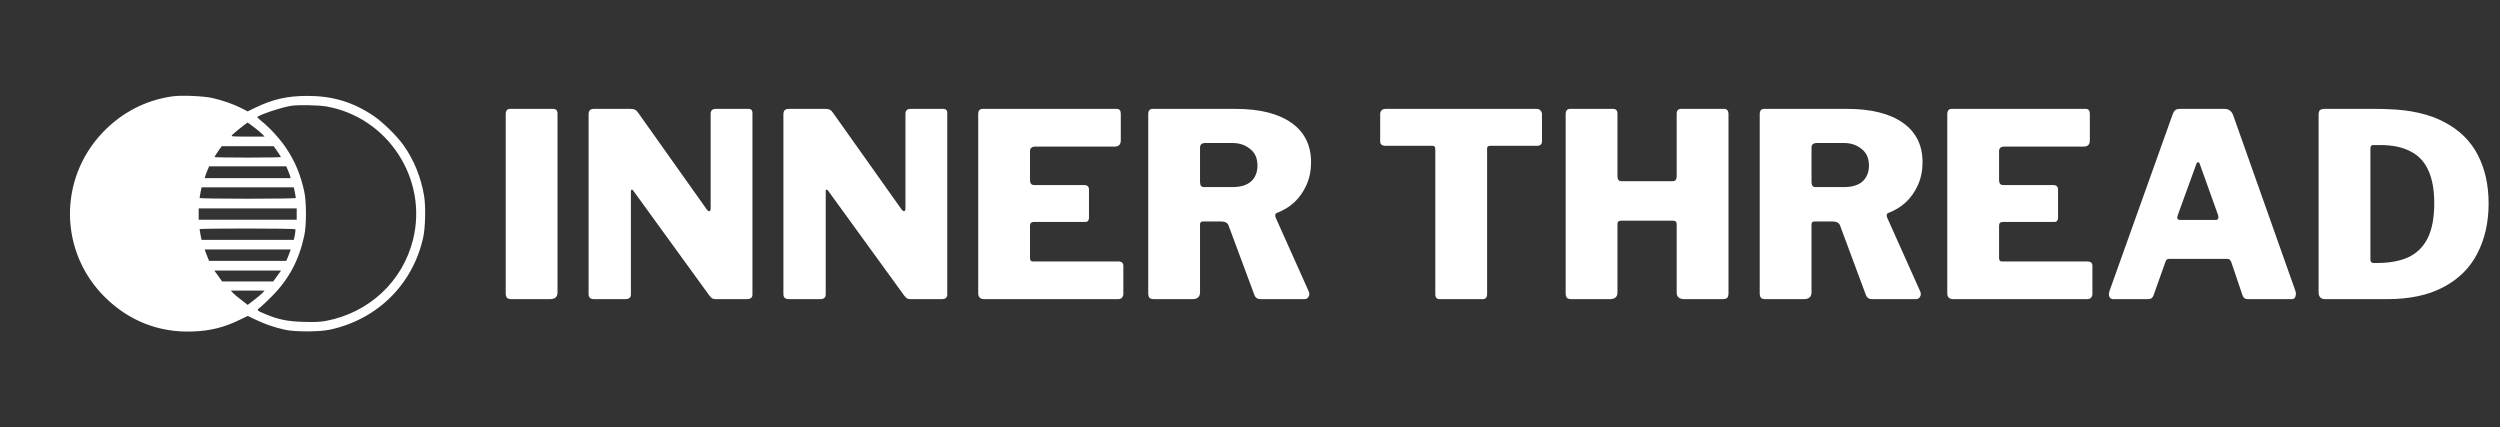
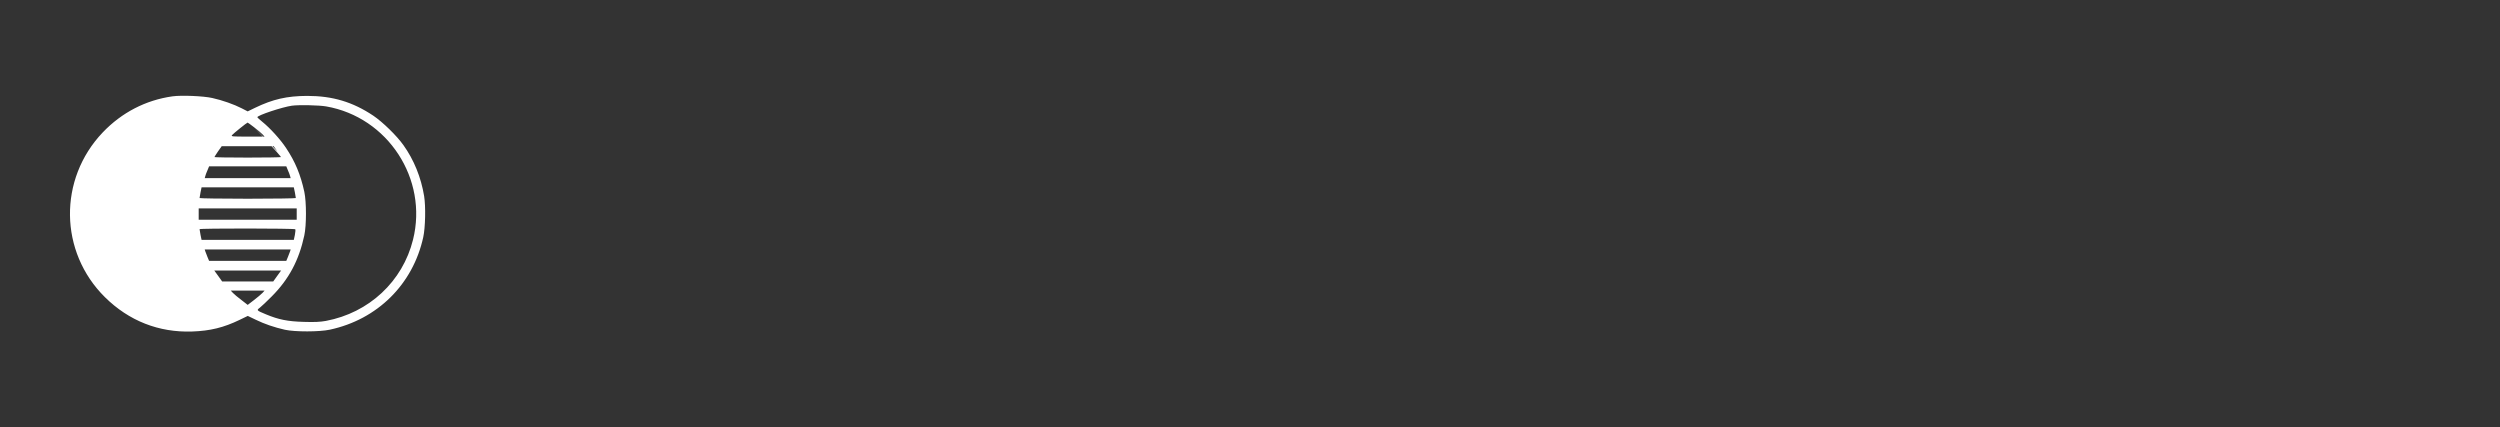
<svg xmlns="http://www.w3.org/2000/svg" width="234" height="40" viewBox="0 0 234 40" fill="none">
  <rect x="0" y="0" width="234" height="40" fill="#333333" stroke="none" />
-   <path d="M16.147 9.017C13.64 9.369 11.396 10.532 9.618 12.392C5.449 16.766 5.539 23.582 9.823 27.817C12.068 30.037 14.869 31.135 17.982 31.029C19.678 30.971 20.939 30.66 22.43 29.939L23.192 29.57L23.946 29.931C24.773 30.332 25.658 30.635 26.666 30.865C27.591 31.07 29.91 31.07 30.876 30.857C35.333 29.898 38.651 26.613 39.617 22.198C39.814 21.297 39.855 19.314 39.699 18.356C39.412 16.611 38.749 14.964 37.758 13.58C37.135 12.703 35.816 11.417 34.94 10.827C33.014 9.541 31.13 8.976 28.755 8.976C26.862 8.984 25.552 9.279 23.856 10.098L23.184 10.426L22.627 10.139C21.914 9.771 20.8 9.377 19.866 9.172C19.023 8.984 16.983 8.902 16.147 9.017ZM30.524 9.959C36.308 10.966 40.076 16.758 38.659 22.435C37.684 26.351 34.538 29.276 30.508 30.037C29.942 30.136 29.476 30.16 28.427 30.128C26.936 30.087 26.076 29.915 24.896 29.423C23.995 29.046 23.995 29.046 24.331 28.792C24.487 28.669 24.986 28.202 25.437 27.744C27.043 26.13 27.985 24.36 28.484 22.034C28.689 21.075 28.689 18.913 28.484 17.954C28.14 16.357 27.624 15.12 26.78 13.858C26.24 13.039 25.257 11.966 24.544 11.393C24.29 11.188 24.085 10.999 24.085 10.975C24.085 10.794 26.436 10.016 27.321 9.893C27.976 9.803 29.852 9.844 30.524 9.959ZM23.79 11.917C24.11 12.163 24.462 12.457 24.569 12.572L24.765 12.785H23.192C21.718 12.785 21.619 12.777 21.718 12.646C21.841 12.498 23.11 11.474 23.176 11.474C23.201 11.474 23.471 11.671 23.79 11.917ZM25.961 14.17C26.141 14.44 26.297 14.678 26.297 14.702C26.297 14.727 24.896 14.751 23.184 14.751C21.472 14.751 20.071 14.727 20.071 14.702C20.071 14.678 20.227 14.44 20.407 14.17L20.751 13.686H23.184H25.617L25.961 14.17ZM26.952 15.947C27.043 16.152 27.141 16.406 27.157 16.496L27.206 16.676H23.184H19.162L19.211 16.496C19.227 16.406 19.326 16.152 19.416 15.947L19.572 15.57H23.184H26.797L26.952 15.947ZM27.6 18.003C27.649 18.257 27.69 18.495 27.69 18.536C27.69 18.569 25.666 18.601 23.184 18.601C20.71 18.601 18.679 18.569 18.679 18.536C18.679 18.495 18.72 18.257 18.769 18.003L18.867 17.537H23.184H27.501L27.6 18.003ZM27.772 20.035V20.567H23.184H18.597V20.035V19.503H23.184H27.772V20.035ZM27.64 21.46C27.665 21.501 27.649 21.739 27.6 21.993L27.501 22.452H23.184H18.867L18.769 21.985C18.72 21.731 18.679 21.493 18.679 21.452C18.679 21.362 27.583 21.37 27.64 21.46ZM27.149 23.533C27.116 23.64 27.026 23.877 26.944 24.065L26.797 24.418H23.184H19.572L19.424 24.065C19.342 23.877 19.252 23.64 19.219 23.533L19.162 23.353H23.184H27.206L27.149 23.533ZM25.945 25.827L25.576 26.343H23.184H20.792L20.423 25.827L20.055 25.319H23.184H26.313L25.945 25.827ZM24.569 27.416C24.462 27.531 24.102 27.834 23.782 28.079L23.184 28.538L22.594 28.079C22.267 27.834 21.906 27.531 21.8 27.416L21.603 27.203H23.184H24.765L24.569 27.416Z" fill="white" />
-   <path d="M51.775 10.192C52.047 10.192 52.183 10.344 52.183 10.648V27.352C52.183 27.592 52.119 27.76 51.991 27.856C51.879 27.952 51.703 28 51.463 28H47.911C47.687 28 47.535 27.96 47.455 27.88C47.375 27.784 47.335 27.64 47.335 27.448V10.696C47.335 10.36 47.471 10.192 47.743 10.192H51.775ZM70.069 10.192C70.309 10.192 70.429 10.32 70.429 10.576V27.592C70.429 27.72 70.381 27.824 70.285 27.904C70.189 27.968 70.069 28 69.925 28H67.021C66.909 28 66.805 27.984 66.709 27.952C66.629 27.92 66.525 27.824 66.397 27.664L59.293 17.872C59.229 17.776 59.173 17.736 59.125 17.752C59.077 17.768 59.053 17.816 59.053 17.896V27.52C59.069 27.84 58.893 28 58.525 28H55.621C55.269 28 55.093 27.848 55.093 27.544V10.696C55.093 10.36 55.253 10.192 55.573 10.192H59.005C59.197 10.192 59.341 10.216 59.437 10.264C59.533 10.312 59.637 10.416 59.749 10.576L66.133 19.576C66.245 19.72 66.333 19.784 66.397 19.768C66.477 19.752 66.517 19.656 66.517 19.48V10.648C66.517 10.344 66.677 10.192 66.997 10.192H70.069ZM88.303 10.192C88.543 10.192 88.663 10.32 88.663 10.576V27.592C88.663 27.72 88.615 27.824 88.519 27.904C88.423 27.968 88.303 28 88.159 28H85.255C85.143 28 85.039 27.984 84.943 27.952C84.863 27.92 84.759 27.824 84.631 27.664L77.527 17.872C77.463 17.776 77.407 17.736 77.359 17.752C77.311 17.768 77.287 17.816 77.287 17.896V27.52C77.303 27.84 77.127 28 76.759 28H73.855C73.503 28 73.327 27.848 73.327 27.544V10.696C73.327 10.36 73.487 10.192 73.807 10.192H77.239C77.431 10.192 77.575 10.216 77.671 10.264C77.767 10.312 77.871 10.416 77.983 10.576L84.367 19.576C84.479 19.72 84.567 19.784 84.631 19.768C84.711 19.752 84.751 19.656 84.751 19.48V10.648C84.751 10.344 84.911 10.192 85.231 10.192H88.303ZM91.561 10.696C91.561 10.36 91.697 10.192 91.969 10.192H104.521C104.777 10.192 104.905 10.344 104.905 10.648V13.144C104.905 13.528 104.713 13.72 104.329 13.72H96.913C96.577 13.72 96.409 13.864 96.409 14.152V16.864C96.409 17.168 96.537 17.32 96.793 17.32H101.473C101.777 17.32 101.929 17.464 101.929 17.752V20.416C101.929 20.512 101.897 20.6 101.833 20.68C101.785 20.744 101.689 20.776 101.545 20.776H96.769C96.529 20.776 96.409 20.888 96.409 21.112V24.16C96.409 24.368 96.497 24.472 96.673 24.472H104.665C104.985 24.472 105.145 24.608 105.145 24.88V27.52C105.145 27.648 105.105 27.76 105.025 27.856C104.945 27.952 104.817 28 104.641 28H92.137C91.753 28 91.561 27.816 91.561 27.448V10.696ZM122.499 27.28C122.579 27.472 122.571 27.64 122.475 27.784C122.395 27.928 122.267 28 122.091 28H117.987C117.683 28 117.483 27.848 117.387 27.544L114.987 21.088C114.891 20.848 114.651 20.728 114.267 20.728H112.611C112.499 20.728 112.419 20.76 112.371 20.824C112.339 20.888 112.323 20.944 112.323 20.992V27.352C112.323 27.784 112.083 28 111.603 28H108.027C107.819 28 107.675 27.96 107.595 27.88C107.515 27.784 107.475 27.64 107.475 27.448V10.696C107.475 10.36 107.611 10.192 107.883 10.192H115.659C117.899 10.192 119.635 10.624 120.867 11.488C122.099 12.352 122.715 13.584 122.715 15.184C122.715 15.968 122.571 16.68 122.283 17.32C121.995 17.96 121.611 18.504 121.131 18.952C120.651 19.384 120.107 19.712 119.499 19.936C119.355 20 119.323 20.144 119.403 20.368L122.499 27.28ZM115.347 17.512C116.115 17.512 116.699 17.336 117.099 16.984C117.499 16.616 117.699 16.12 117.699 15.496C117.699 14.808 117.467 14.288 117.003 13.936C116.555 13.568 116.003 13.384 115.347 13.384H112.827C112.491 13.384 112.323 13.528 112.323 13.816V17.032C112.323 17.352 112.443 17.512 112.683 17.512H115.347ZM129.185 10.696C129.185 10.552 129.225 10.432 129.305 10.336C129.385 10.24 129.521 10.192 129.713 10.192H143.801C143.977 10.192 144.105 10.24 144.185 10.336C144.281 10.432 144.329 10.552 144.329 10.696V13.24C144.329 13.512 144.169 13.648 143.849 13.648H139.481C139.289 13.648 139.193 13.728 139.193 13.888V27.52C139.193 27.84 139.057 28 138.785 28H134.753C134.481 28 134.345 27.848 134.345 27.544V13.984C134.345 13.76 134.265 13.648 134.105 13.648H129.689C129.353 13.648 129.185 13.512 129.185 13.24V10.696ZM151.73 20.656C151.506 20.656 151.394 20.76 151.394 20.968V27.376C151.394 27.792 151.154 28 150.674 28H147.122C146.898 28 146.746 27.96 146.666 27.88C146.586 27.784 146.546 27.64 146.546 27.448V10.696C146.546 10.36 146.682 10.192 146.954 10.192H150.986C151.258 10.192 151.394 10.344 151.394 10.648V16.504C151.394 16.808 151.522 16.96 151.778 16.96H156.554C156.81 16.96 156.938 16.808 156.938 16.504V10.648C156.938 10.344 157.074 10.192 157.346 10.192H161.378C161.65 10.192 161.786 10.36 161.786 10.696V27.448C161.786 27.64 161.746 27.784 161.666 27.88C161.586 27.96 161.434 28 161.21 28H157.658C157.178 28 156.938 27.792 156.938 27.376V20.968C156.938 20.76 156.826 20.656 156.602 20.656H151.73ZM179.734 27.28C179.814 27.472 179.806 27.64 179.71 27.784C179.63 27.928 179.502 28 179.326 28H175.222C174.918 28 174.718 27.848 174.622 27.544L172.222 21.088C172.126 20.848 171.886 20.728 171.502 20.728H169.846C169.734 20.728 169.654 20.76 169.606 20.824C169.574 20.888 169.558 20.944 169.558 20.992V27.352C169.558 27.784 169.318 28 168.838 28H165.262C165.054 28 164.91 27.96 164.83 27.88C164.75 27.784 164.71 27.64 164.71 27.448V10.696C164.71 10.36 164.846 10.192 165.118 10.192H172.894C175.134 10.192 176.87 10.624 178.102 11.488C179.334 12.352 179.95 13.584 179.95 15.184C179.95 15.968 179.806 16.68 179.518 17.32C179.23 17.96 178.846 18.504 178.366 18.952C177.886 19.384 177.342 19.712 176.734 19.936C176.59 20 176.558 20.144 176.638 20.368L179.734 27.28ZM172.582 17.512C173.35 17.512 173.934 17.336 174.334 16.984C174.734 16.616 174.934 16.12 174.934 15.496C174.934 14.808 174.702 14.288 174.238 13.936C173.79 13.568 173.238 13.384 172.582 13.384H170.062C169.726 13.384 169.558 13.528 169.558 13.816V17.032C169.558 17.352 169.678 17.512 169.918 17.512H172.582ZM182.265 10.696C182.265 10.36 182.401 10.192 182.673 10.192H195.225C195.481 10.192 195.609 10.344 195.609 10.648V13.144C195.609 13.528 195.417 13.72 195.033 13.72H187.617C187.281 13.72 187.113 13.864 187.113 14.152V16.864C187.113 17.168 187.241 17.32 187.497 17.32H192.177C192.481 17.32 192.633 17.464 192.633 17.752V20.416C192.633 20.512 192.601 20.6 192.537 20.68C192.489 20.744 192.393 20.776 192.249 20.776H187.473C187.233 20.776 187.113 20.888 187.113 21.112V24.16C187.113 24.368 187.201 24.472 187.377 24.472H195.369C195.689 24.472 195.849 24.608 195.849 24.88V27.52C195.849 27.648 195.809 27.76 195.729 27.856C195.649 27.952 195.521 28 195.345 28H182.841C182.457 28 182.265 27.816 182.265 27.448V10.696ZM197.795 28C197.635 28 197.515 27.928 197.435 27.784C197.371 27.624 197.379 27.432 197.459 27.208L203.363 10.696C203.427 10.52 203.507 10.392 203.603 10.312C203.699 10.232 203.843 10.192 204.035 10.192H208.211C208.611 10.192 208.883 10.392 209.027 10.792L214.859 27.256C214.907 27.4 214.907 27.56 214.859 27.736C214.811 27.912 214.699 28 214.523 28H210.395C210.139 28 209.971 27.872 209.891 27.616L208.835 24.496C208.803 24.432 208.763 24.376 208.715 24.328C208.683 24.264 208.603 24.232 208.475 24.232H203.027C202.851 24.232 202.739 24.32 202.691 24.496L201.563 27.664C201.531 27.76 201.475 27.84 201.395 27.904C201.315 27.968 201.195 28 201.035 28H197.795ZM207.395 20.584C207.619 20.584 207.691 20.432 207.611 20.128L205.883 15.304C205.851 15.224 205.803 15.184 205.739 15.184C205.675 15.184 205.627 15.224 205.595 15.304L203.843 20.128C203.731 20.432 203.803 20.584 204.059 20.584H207.395ZM217.598 10.192C217.95 10.192 218.39 10.192 218.918 10.192C219.462 10.192 220.022 10.192 220.598 10.192C221.19 10.192 221.742 10.192 222.254 10.192C222.766 10.192 223.174 10.2 223.478 10.216C225.638 10.28 227.414 10.688 228.806 11.44C230.214 12.176 231.254 13.2 231.926 14.512C232.598 15.808 232.934 17.32 232.934 19.048C232.934 20.808 232.582 22.368 231.878 23.728C231.19 25.072 230.134 26.12 228.71 26.872C227.302 27.624 225.542 28 223.43 28H217.646C217.23 28 217.022 27.784 217.022 27.352V10.744C217.022 10.536 217.062 10.392 217.142 10.312C217.238 10.232 217.39 10.192 217.598 10.192ZM222.11 13.576C221.95 13.576 221.87 13.688 221.87 13.912V24.28C221.87 24.504 221.974 24.616 222.182 24.616H222.494C223.646 24.616 224.614 24.44 225.398 24.088C226.198 23.72 226.806 23.128 227.222 22.312C227.638 21.48 227.846 20.384 227.846 19.024C227.846 17.776 227.662 16.752 227.294 15.952C226.942 15.152 226.39 14.56 225.638 14.176C224.886 13.776 223.934 13.576 222.782 13.576H222.11Z" fill="white" />
+   <path d="M16.147 9.017C13.64 9.369 11.396 10.532 9.618 12.392C5.449 16.766 5.539 23.582 9.823 27.817C12.068 30.037 14.869 31.135 17.982 31.029C19.678 30.971 20.939 30.66 22.43 29.939L23.192 29.57L23.946 29.931C24.773 30.332 25.658 30.635 26.666 30.865C27.591 31.07 29.91 31.07 30.876 30.857C35.333 29.898 38.651 26.613 39.617 22.198C39.814 21.297 39.855 19.314 39.699 18.356C39.412 16.611 38.749 14.964 37.758 13.58C37.135 12.703 35.816 11.417 34.94 10.827C33.014 9.541 31.13 8.976 28.755 8.976C26.862 8.984 25.552 9.279 23.856 10.098L23.184 10.426L22.627 10.139C21.914 9.771 20.8 9.377 19.866 9.172C19.023 8.984 16.983 8.902 16.147 9.017ZM30.524 9.959C36.308 10.966 40.076 16.758 38.659 22.435C37.684 26.351 34.538 29.276 30.508 30.037C29.942 30.136 29.476 30.16 28.427 30.128C26.936 30.087 26.076 29.915 24.896 29.423C23.995 29.046 23.995 29.046 24.331 28.792C24.487 28.669 24.986 28.202 25.437 27.744C27.043 26.13 27.985 24.36 28.484 22.034C28.689 21.075 28.689 18.913 28.484 17.954C28.14 16.357 27.624 15.12 26.78 13.858C26.24 13.039 25.257 11.966 24.544 11.393C24.29 11.188 24.085 10.999 24.085 10.975C24.085 10.794 26.436 10.016 27.321 9.893C27.976 9.803 29.852 9.844 30.524 9.959ZM23.79 11.917C24.11 12.163 24.462 12.457 24.569 12.572L24.765 12.785H23.192C21.718 12.785 21.619 12.777 21.718 12.646C21.841 12.498 23.11 11.474 23.176 11.474C23.201 11.474 23.471 11.671 23.79 11.917ZC26.141 14.44 26.297 14.678 26.297 14.702C26.297 14.727 24.896 14.751 23.184 14.751C21.472 14.751 20.071 14.727 20.071 14.702C20.071 14.678 20.227 14.44 20.407 14.17L20.751 13.686H23.184H25.617L25.961 14.17ZM26.952 15.947C27.043 16.152 27.141 16.406 27.157 16.496L27.206 16.676H23.184H19.162L19.211 16.496C19.227 16.406 19.326 16.152 19.416 15.947L19.572 15.57H23.184H26.797L26.952 15.947ZM27.6 18.003C27.649 18.257 27.69 18.495 27.69 18.536C27.69 18.569 25.666 18.601 23.184 18.601C20.71 18.601 18.679 18.569 18.679 18.536C18.679 18.495 18.72 18.257 18.769 18.003L18.867 17.537H23.184H27.501L27.6 18.003ZM27.772 20.035V20.567H23.184H18.597V20.035V19.503H23.184H27.772V20.035ZM27.64 21.46C27.665 21.501 27.649 21.739 27.6 21.993L27.501 22.452H23.184H18.867L18.769 21.985C18.72 21.731 18.679 21.493 18.679 21.452C18.679 21.362 27.583 21.37 27.64 21.46ZM27.149 23.533C27.116 23.64 27.026 23.877 26.944 24.065L26.797 24.418H23.184H19.572L19.424 24.065C19.342 23.877 19.252 23.64 19.219 23.533L19.162 23.353H23.184H27.206L27.149 23.533ZM25.945 25.827L25.576 26.343H23.184H20.792L20.423 25.827L20.055 25.319H23.184H26.313L25.945 25.827ZM24.569 27.416C24.462 27.531 24.102 27.834 23.782 28.079L23.184 28.538L22.594 28.079C22.267 27.834 21.906 27.531 21.8 27.416L21.603 27.203H23.184H24.765L24.569 27.416Z" fill="white" />
</svg>